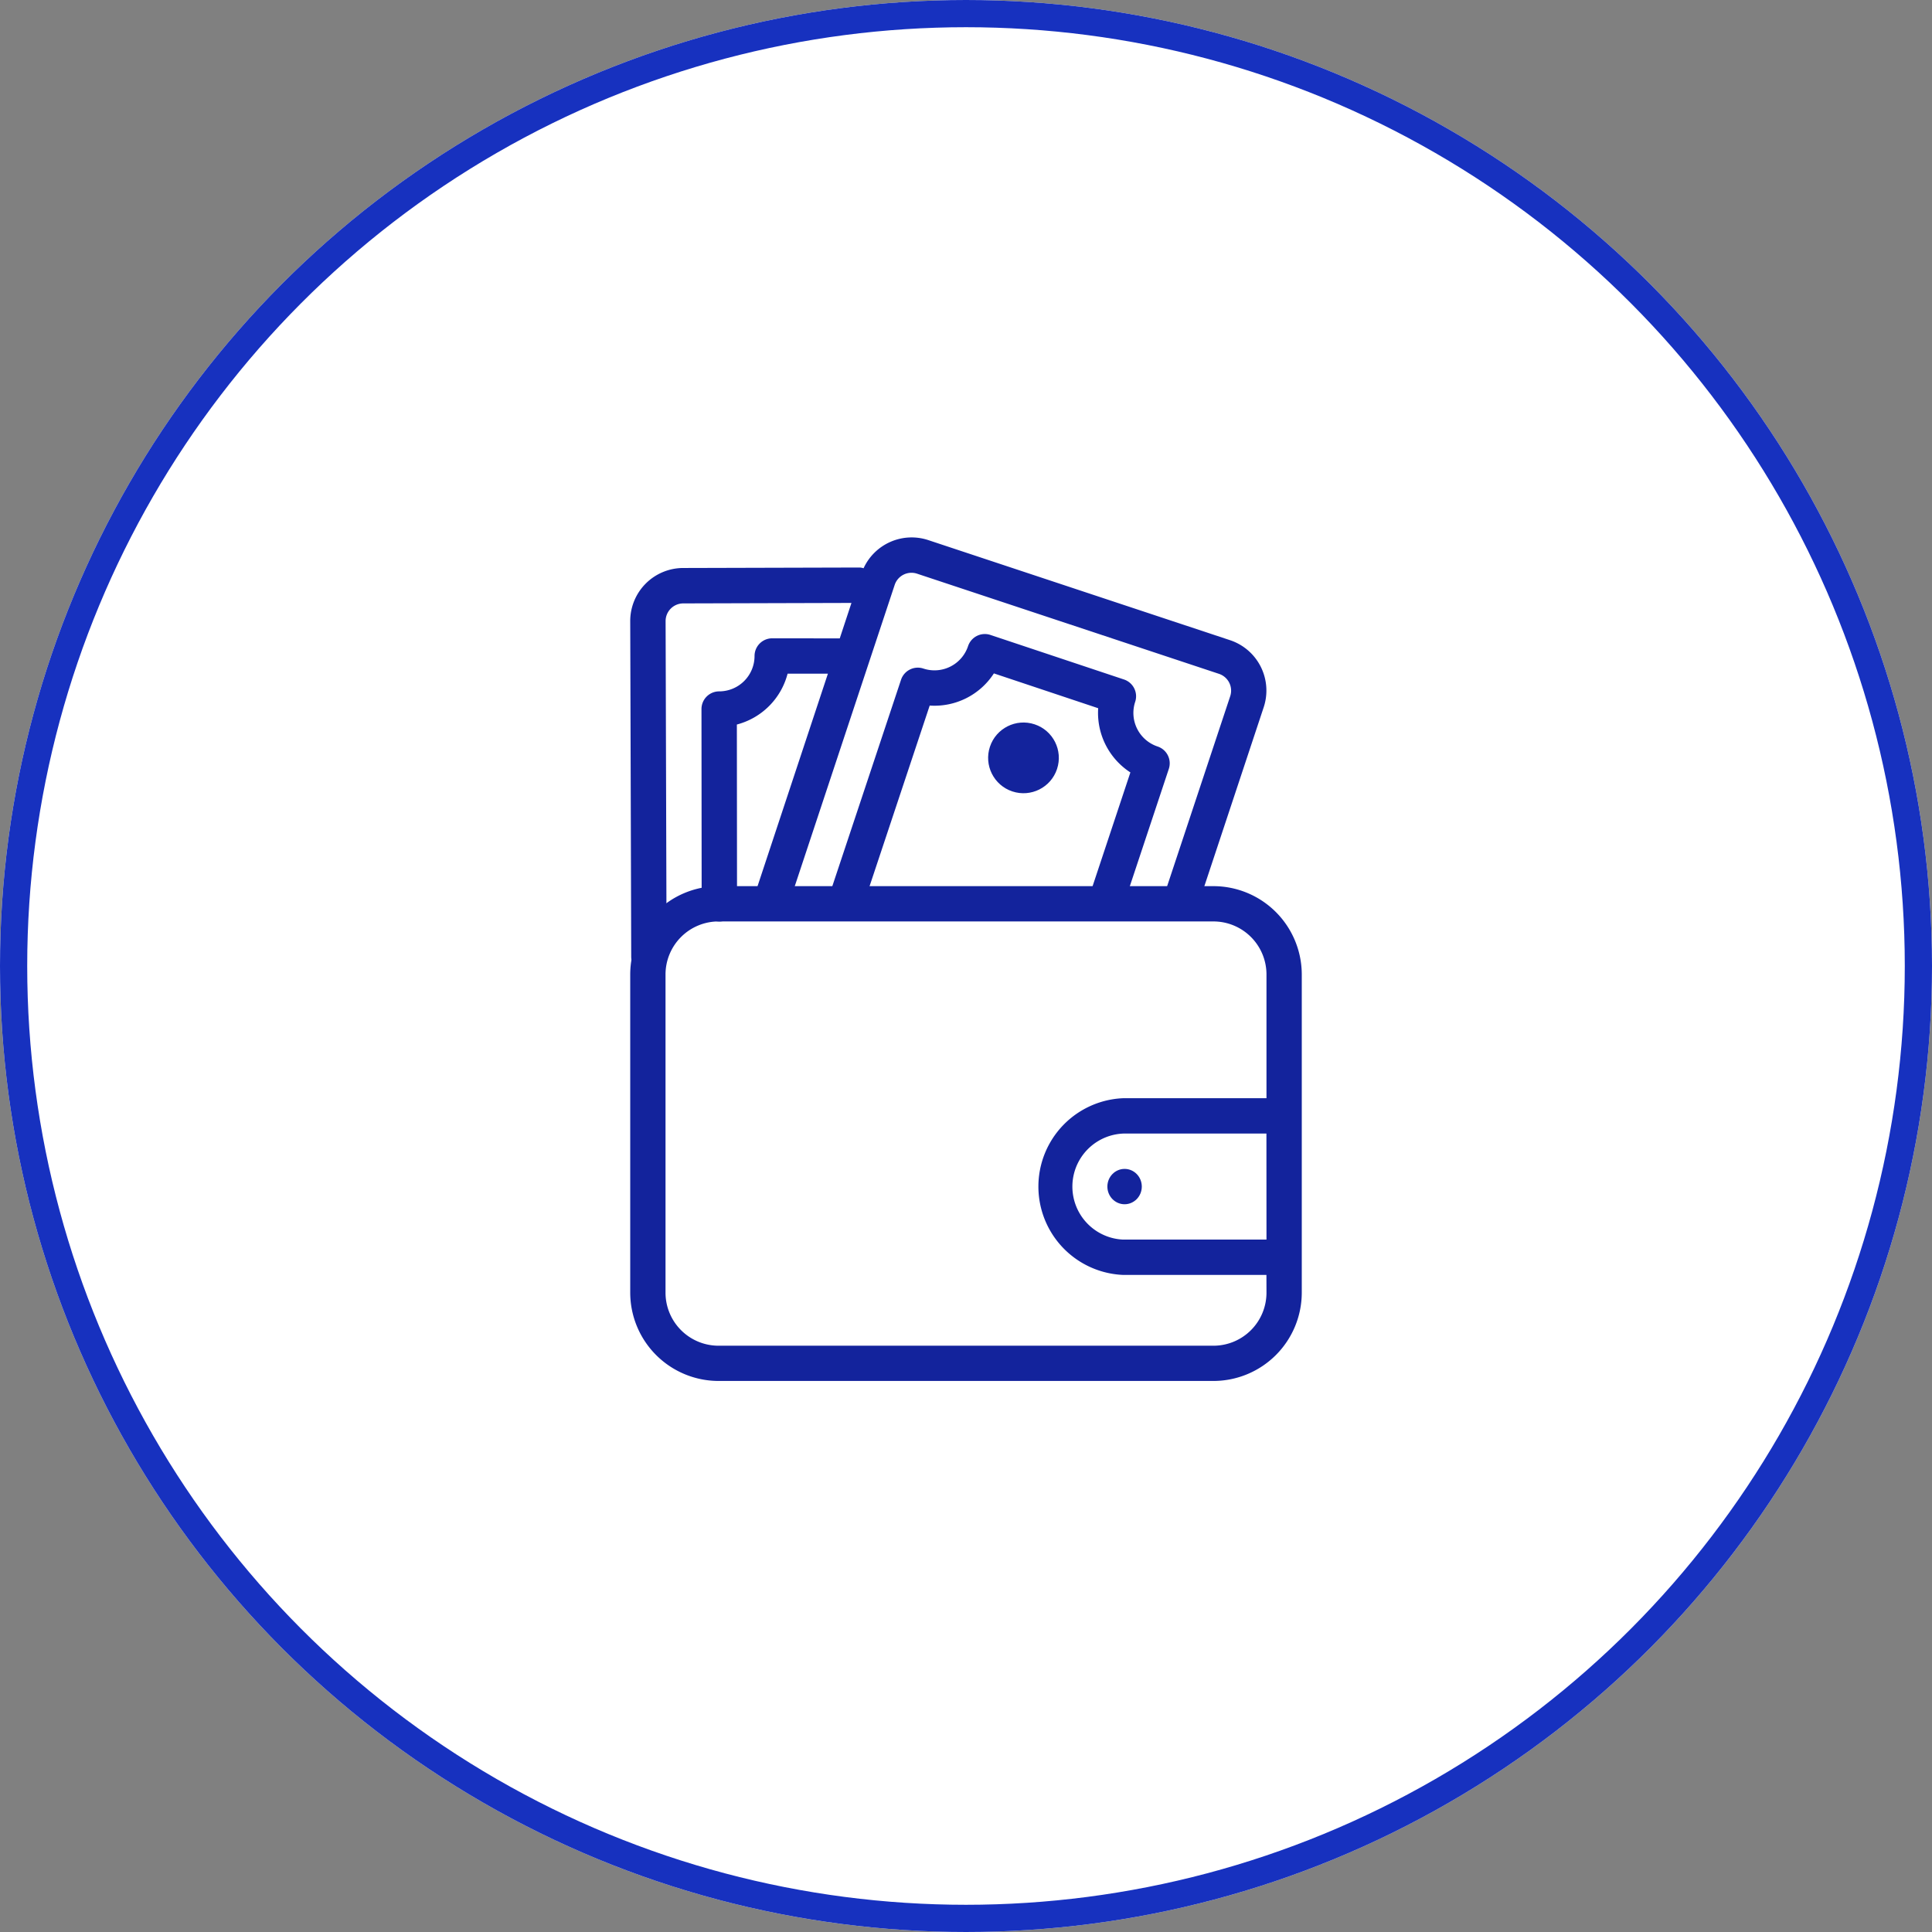
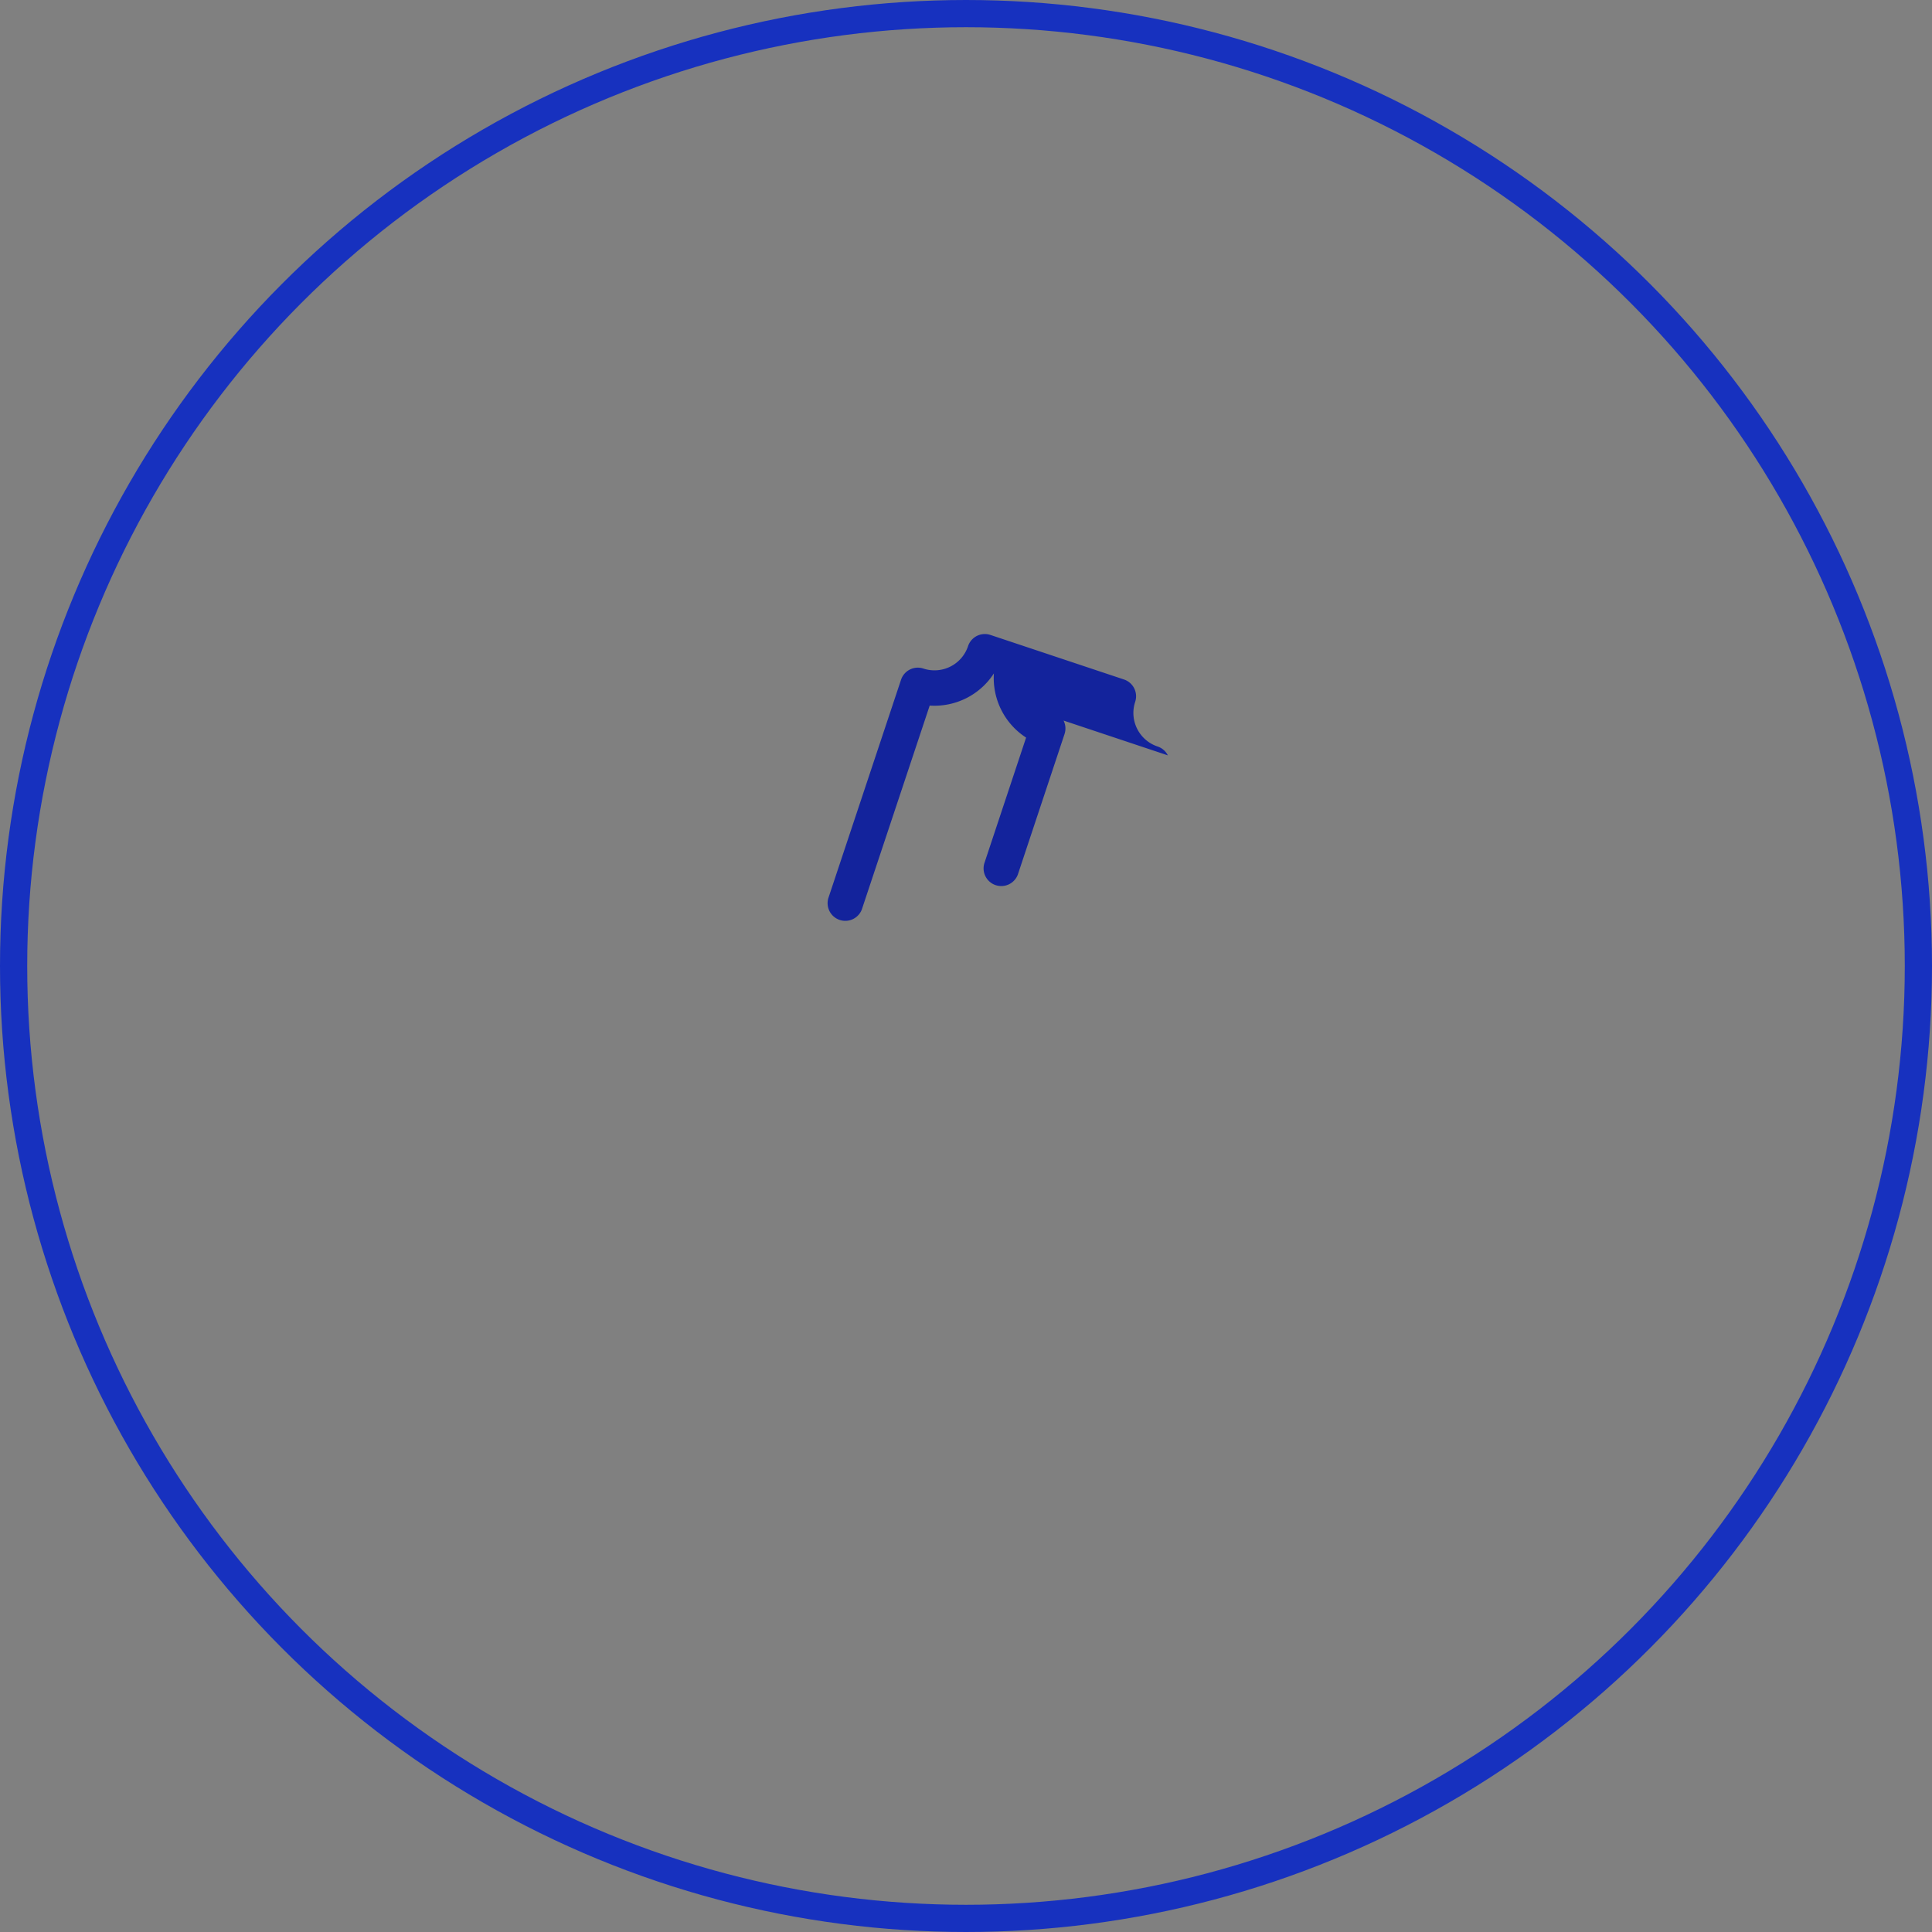
<svg xmlns="http://www.w3.org/2000/svg" width="142" height="142" viewBox="0 0 142 142">
  <rect x="0" y="0" width="142" height="142" fill="#808080" stroke="none" />
  <g id="Group_165" data-name="Group 165" transform="translate(-224 -1364)">
    <g id="Ellipse_3" data-name="Ellipse 3" transform="translate(224 1364)" fill="#fff" stroke="#1731bf" stroke-width="2">
-       <circle cx="71" cy="71" r="71" stroke="none" />
      <circle cx="71" cy="71" r="70" fill="none" />
    </g>
    <g id="wallet_3_" data-name="wallet (3)" transform="translate(265.321 1403.365)">
-       <path id="Path_392" data-name="Path 392" d="M49.089,7.689,26.9.33A3.889,3.889,0,0,0,22.151,2.4a1.214,1.214,0,0,0-.265-.053h0l-12.99.035A3.9,3.9,0,0,0,5,6.289l.073,24.68a1.3,1.3,0,0,0,1.3,1.291h.008a1.3,1.3,0,0,0,1.291-1.307L7.6,6.285a1.3,1.3,0,0,1,1.3-1.3L21.26,4.95,20.4,7.556,15.437,7.55h0a1.3,1.3,0,0,0-1.3,1.3,2.6,2.6,0,0,1-2.6,2.6,1.3,1.3,0,0,0-1.3,1.3l.013,14.314a1.3,1.3,0,0,0,1.3,1.3h0a1.3,1.3,0,0,0,1.3-1.3l-.012-13.177a5.218,5.218,0,0,0,3.728-3.736l2.963,0L14.16,26.365a1.3,1.3,0,0,0,2.465.817L24.439,3.619A1.3,1.3,0,0,1,26.081,2.8l22.19,7.361A1.3,1.3,0,0,1,49.1,11.8L44.167,26.657a1.3,1.3,0,0,0,2.465.817L51.56,12.616A3.9,3.9,0,0,0,49.089,7.689Z" fill="#13239c" />
-       <path id="Path_393" data-name="Path 393" d="M41.179,14.519a1.3,1.3,0,0,0-.752-.651,2.6,2.6,0,0,1-1.648-3.284,1.3,1.3,0,0,0-.822-1.641L28.138,5.668a1.3,1.3,0,0,0-1.643.824,2.6,2.6,0,0,1-3.284,1.647,1.3,1.3,0,0,0-1.642.824l-5.346,16.06a1.3,1.3,0,0,0,2.465.82l4.988-14.984a5.2,5.2,0,0,0,4.718-2.364l7.665,2.559a5.214,5.214,0,0,0,2.367,4.719l-3.074,9.252a1.3,1.3,0,0,0,2.465.82l3.433-10.329a1.3,1.3,0,0,0-.07-.995Z" transform="translate(3.335 1.634)" fill="#13239c" />
-       <circle id="Ellipse_11" data-name="Ellipse 11" cx="2.598" cy="2.598" r="2.598" transform="translate(30.62 17.986) rotate(-71.652)" fill="#13239c" />
-       <ellipse id="Ellipse_12" data-name="Ellipse 12" cx="1.265" cy="1.299" rx="1.265" ry="1.299" transform="translate(40.07 46.548)" fill="#13239c" />
-       <path id="Path_394" data-name="Path 394" d="M47.864,19.868H11.494A6.5,6.5,0,0,0,5,26.362v23.38a6.5,6.5,0,0,0,6.494,6.494H47.864a6.5,6.5,0,0,0,6.494-6.494V26.362A6.5,6.5,0,0,0,47.864,19.868Zm3.9,25.978H41.233a3.9,3.9,0,0,1,0-7.793H51.76Zm0,3.9a3.9,3.9,0,0,1-3.9,3.9H11.494a3.9,3.9,0,0,1-3.9-3.9V26.362a3.9,3.9,0,0,1,3.9-3.9H47.864a3.9,3.9,0,0,1,3.9,3.9v9.092H41.233a6.5,6.5,0,0,0,0,12.989H51.76Z" transform="translate(0 5.898)" fill="#13239c" />
+       <path id="Path_393" data-name="Path 393" d="M41.179,14.519a1.3,1.3,0,0,0-.752-.651,2.6,2.6,0,0,1-1.648-3.284,1.3,1.3,0,0,0-.822-1.641L28.138,5.668a1.3,1.3,0,0,0-1.643.824,2.6,2.6,0,0,1-3.284,1.647,1.3,1.3,0,0,0-1.642.824l-5.346,16.06a1.3,1.3,0,0,0,2.465.82l4.988-14.984a5.2,5.2,0,0,0,4.718-2.364a5.214,5.214,0,0,0,2.367,4.719l-3.074,9.252a1.3,1.3,0,0,0,2.465.82l3.433-10.329a1.3,1.3,0,0,0-.07-.995Z" transform="translate(3.335 1.634)" fill="#13239c" />
    </g>
  </g>
</svg>